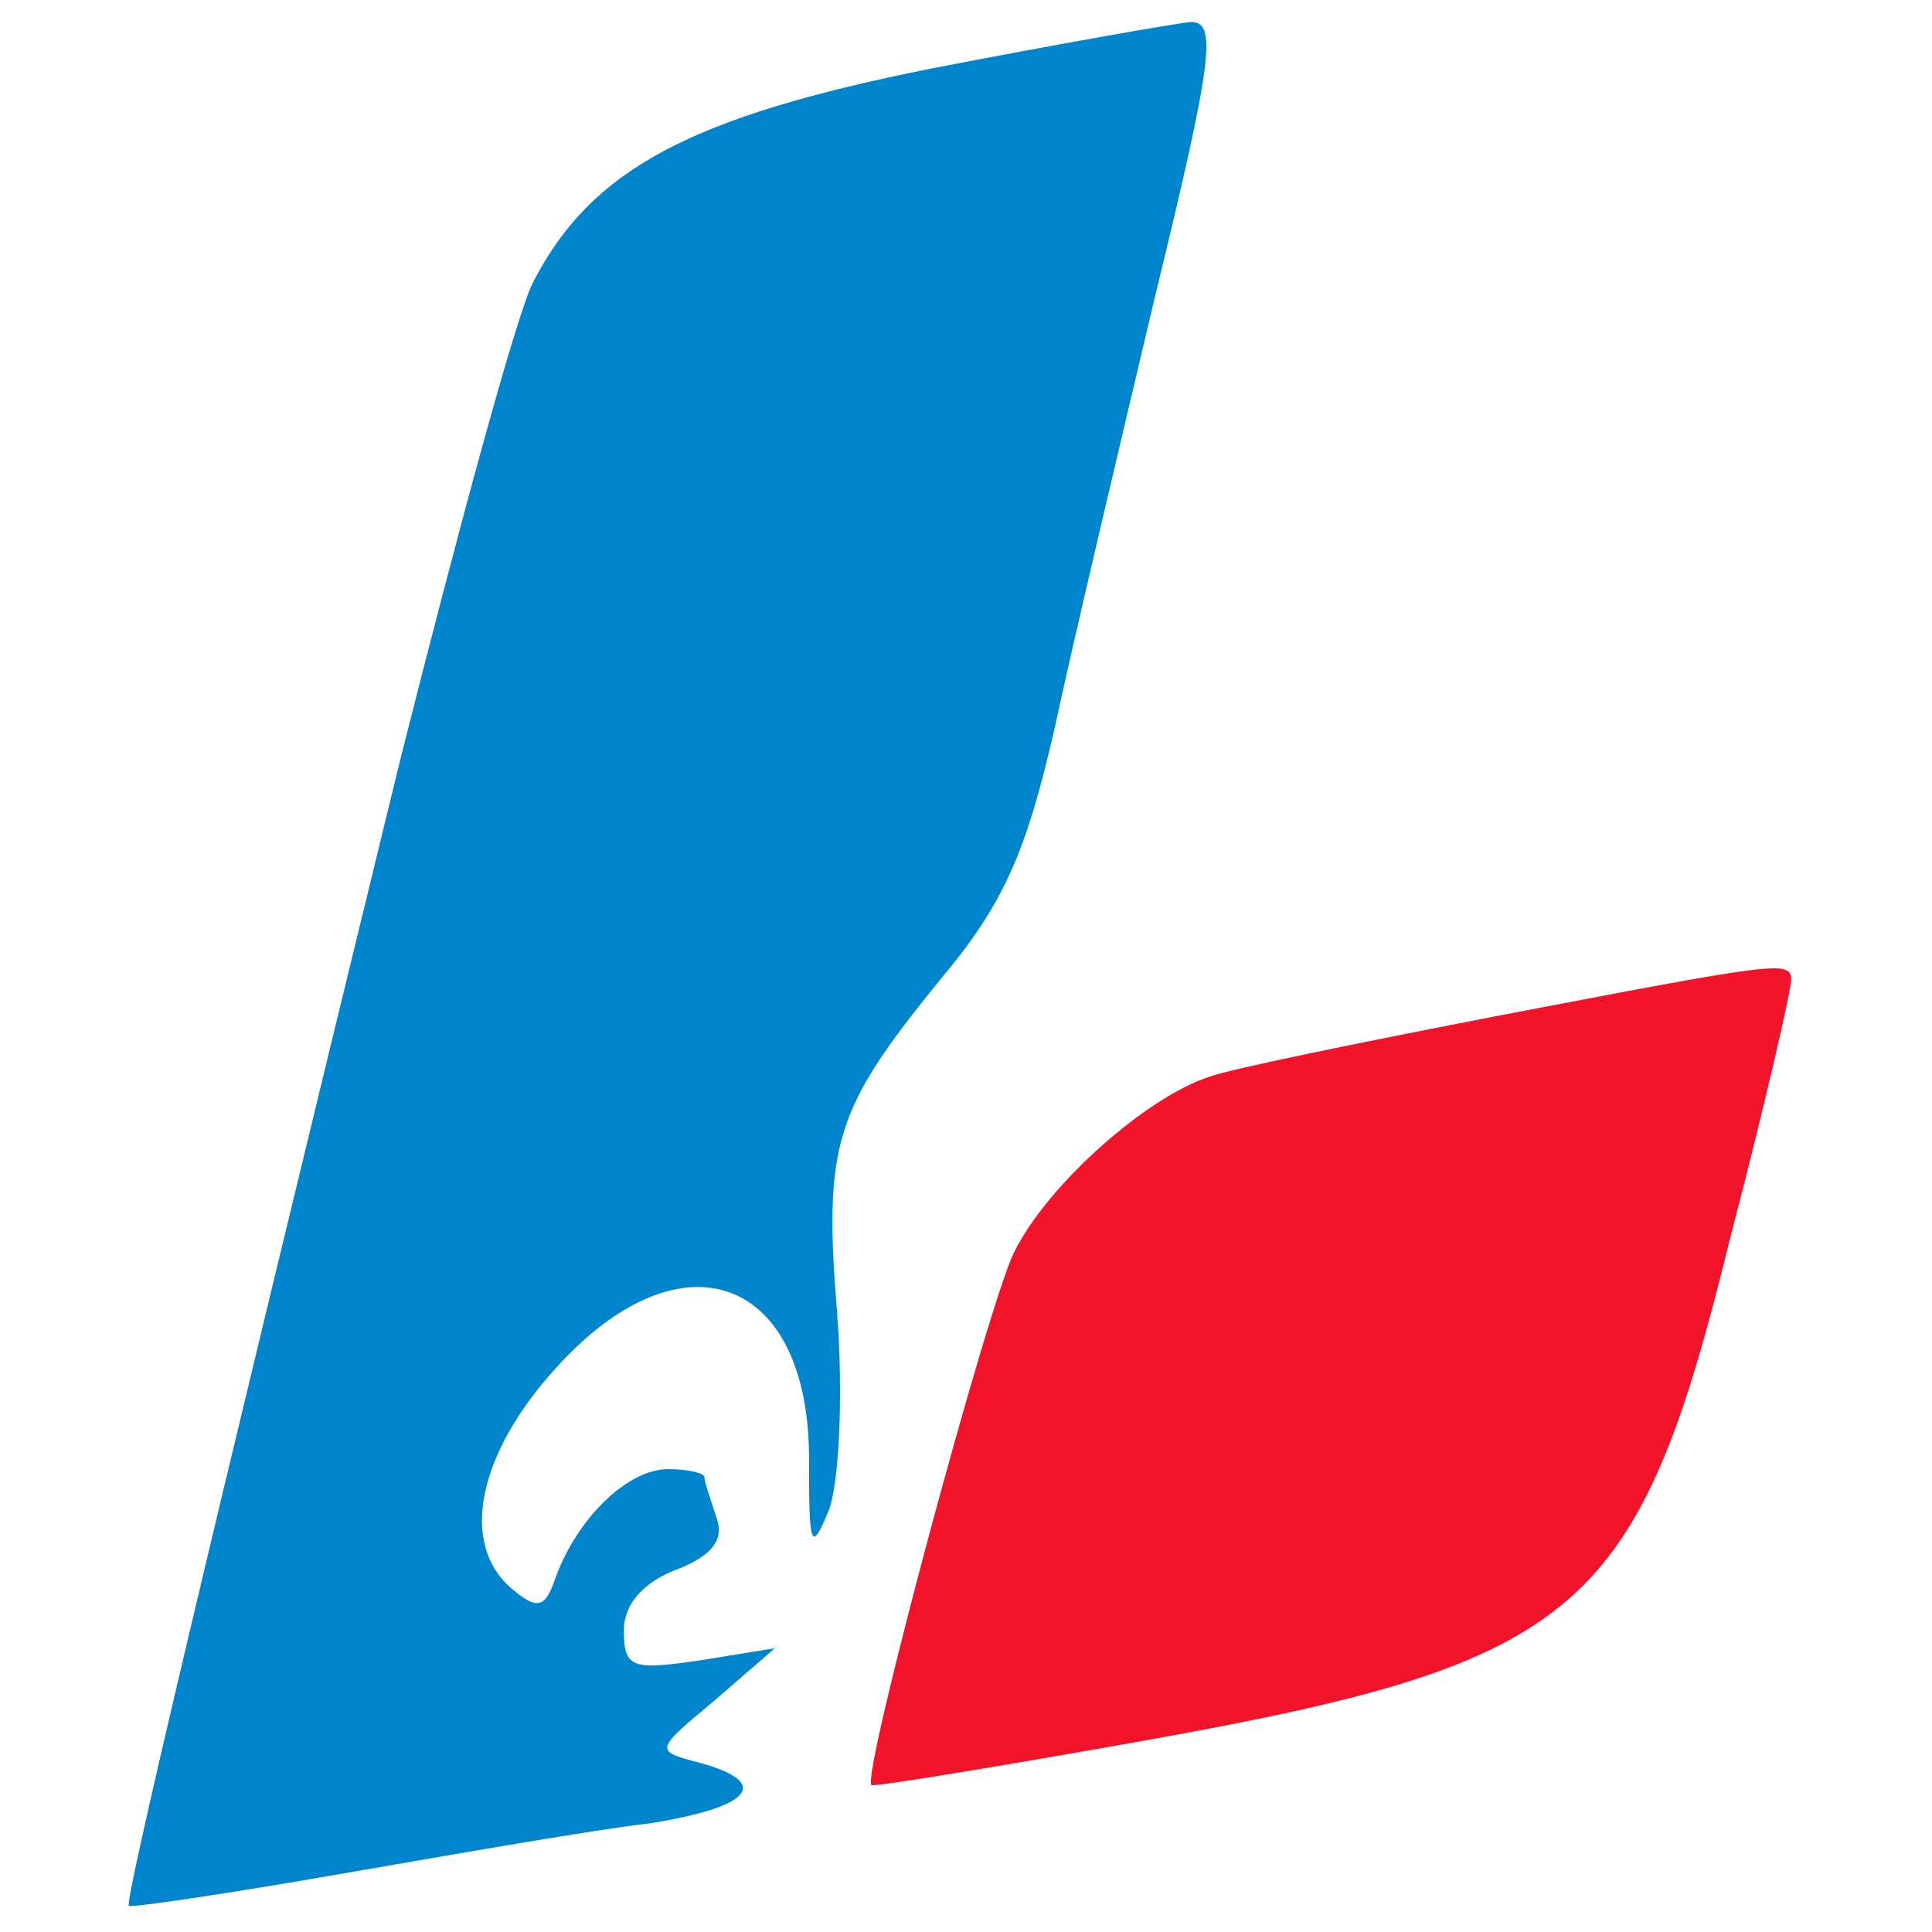
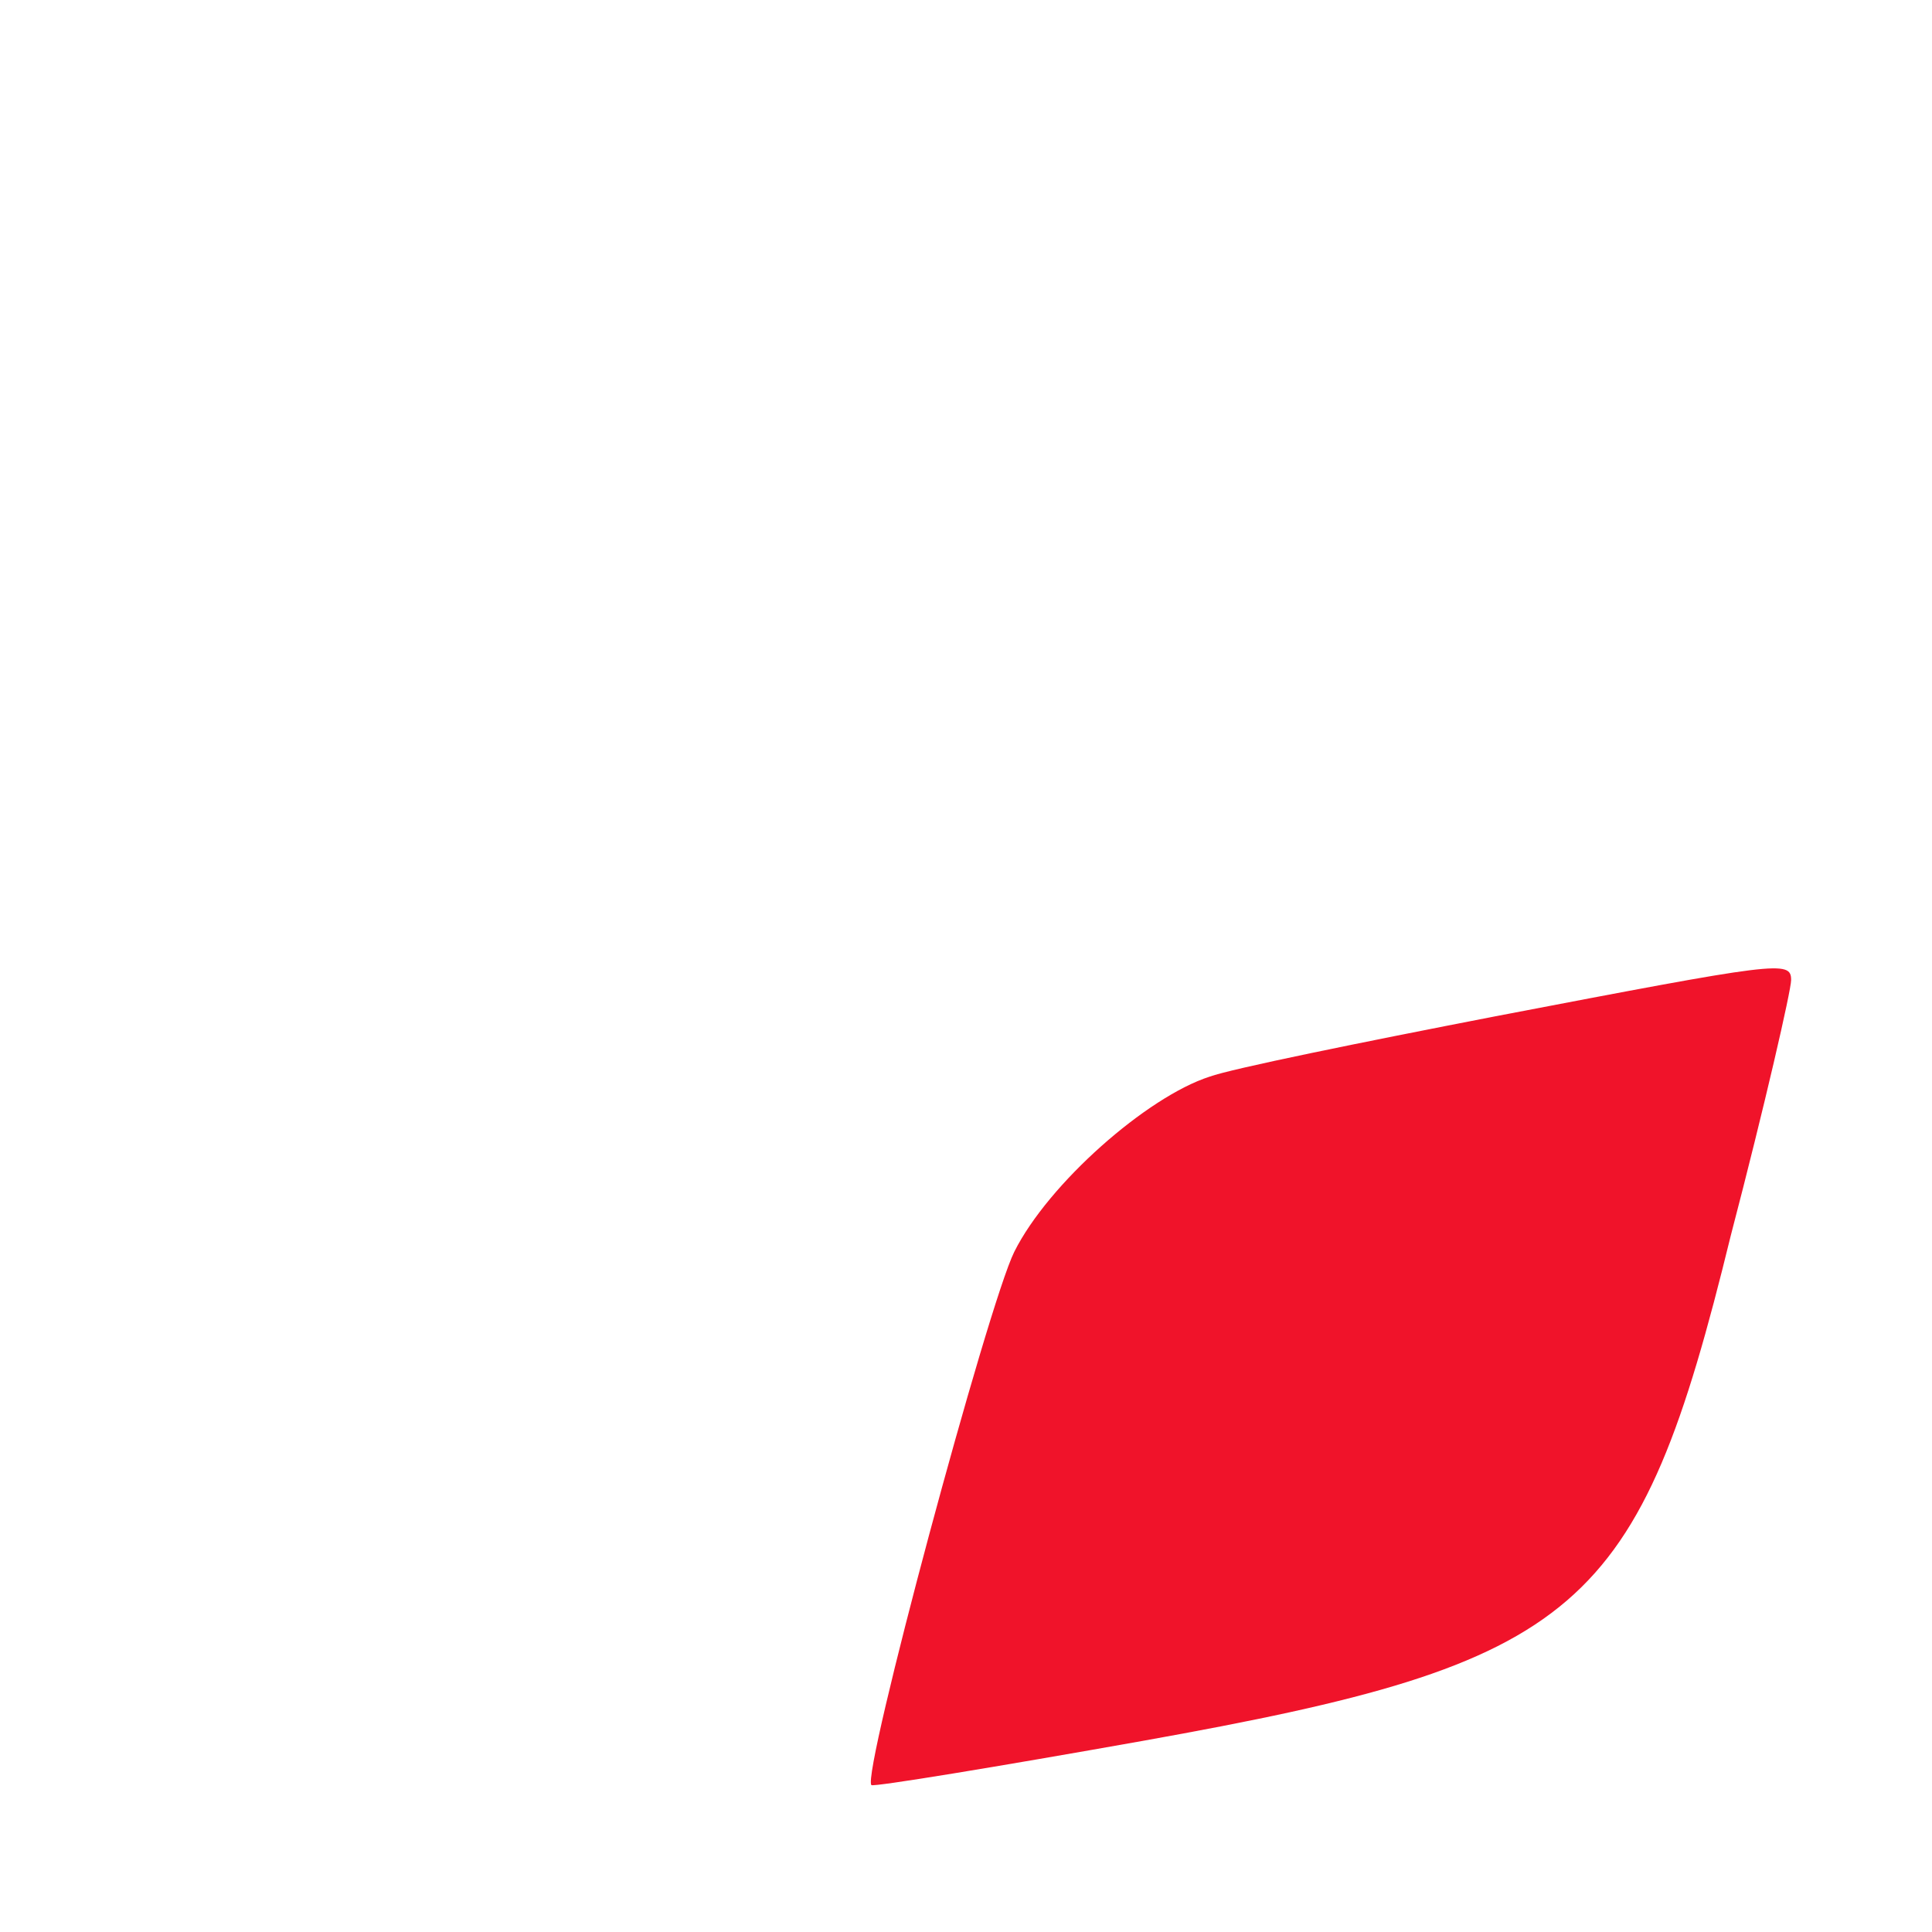
<svg xmlns="http://www.w3.org/2000/svg" version="1.0" width="96pt" height="96pt" viewBox="0 0 96 96" preserveAspectRatio="xMidYMid meet">
  <g transform="translate(0,96) scale(0.1,-0.1)" fill="#0085cc" stroke="none">
-     <path d="M463 926 c-120 -24 -169 -50 -198 -106 -8 -15 -37 -122 -66 -237 -101 -414 -137 -568 -135 -570 1 -1 49 6 106 16 58 10 126 22 153 25 50 8 61 20 25 30 -23 6 -23 6 7 31 l30 26 -37 -6 c-34 -5 -38 -4 -38 15 0 13 10 24 26 30 18 7 24 15 20 26 -3 9 -6 18 -6 20 0 2 -8 4 -18 4 -20 0 -45 -24 -56 -54 -5 -15 -9 -16 -21 -6 -27 22 -18 67 21 110 63 70 127 46 126 -47 0 -42 1 -45 10 -23 5 14 7 57 4 97 -7 85 -1 102 51 166 32 38 43 64 57 125 9 42 32 139 50 215 29 119 31 137 17 136 -9 -1 -66 -11 -128 -23z" />
    <path d="M743 455 c-67 -13 -131 -26 -142 -30 -31 -10 -80 -53 -97 -87 -13 -26 -76 -260 -71 -265 1 -1 62 9 135 22 218 39 246 63 292 251 17 65 30 122 30 127 0 10 -6 9 -147 -18z" fill="#f0132a" />
  </g>
</svg>